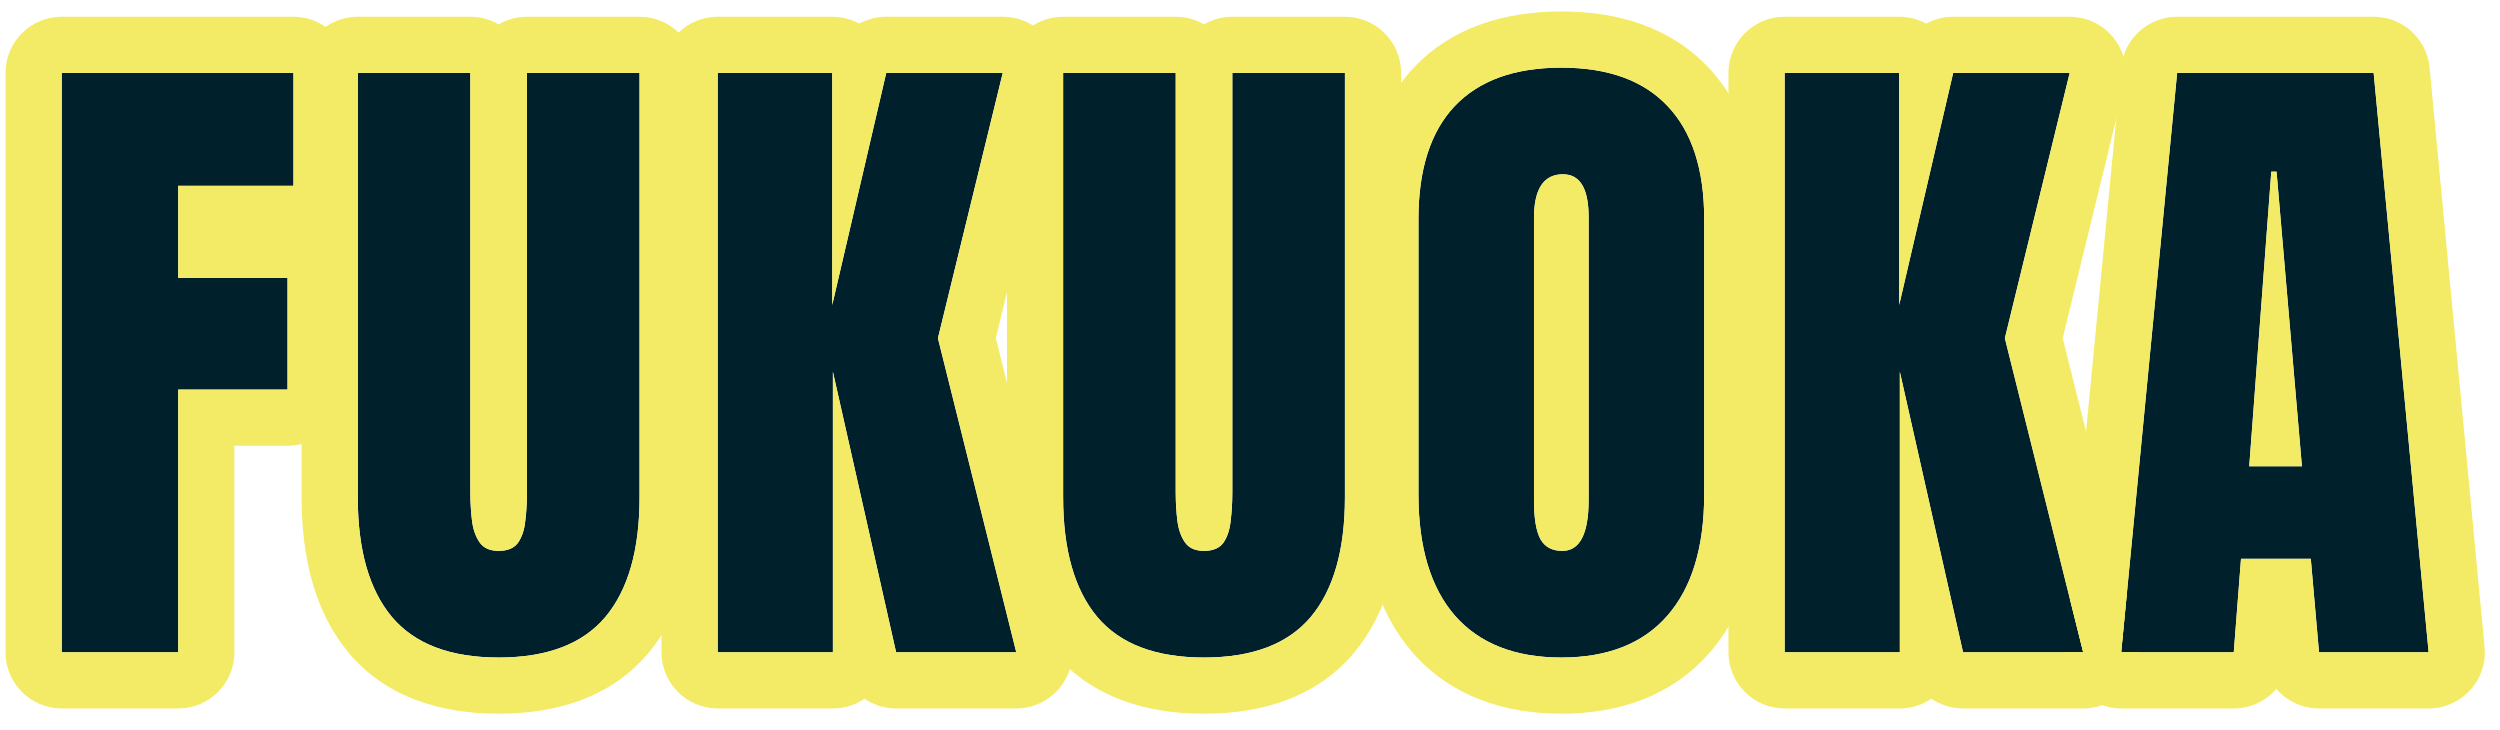
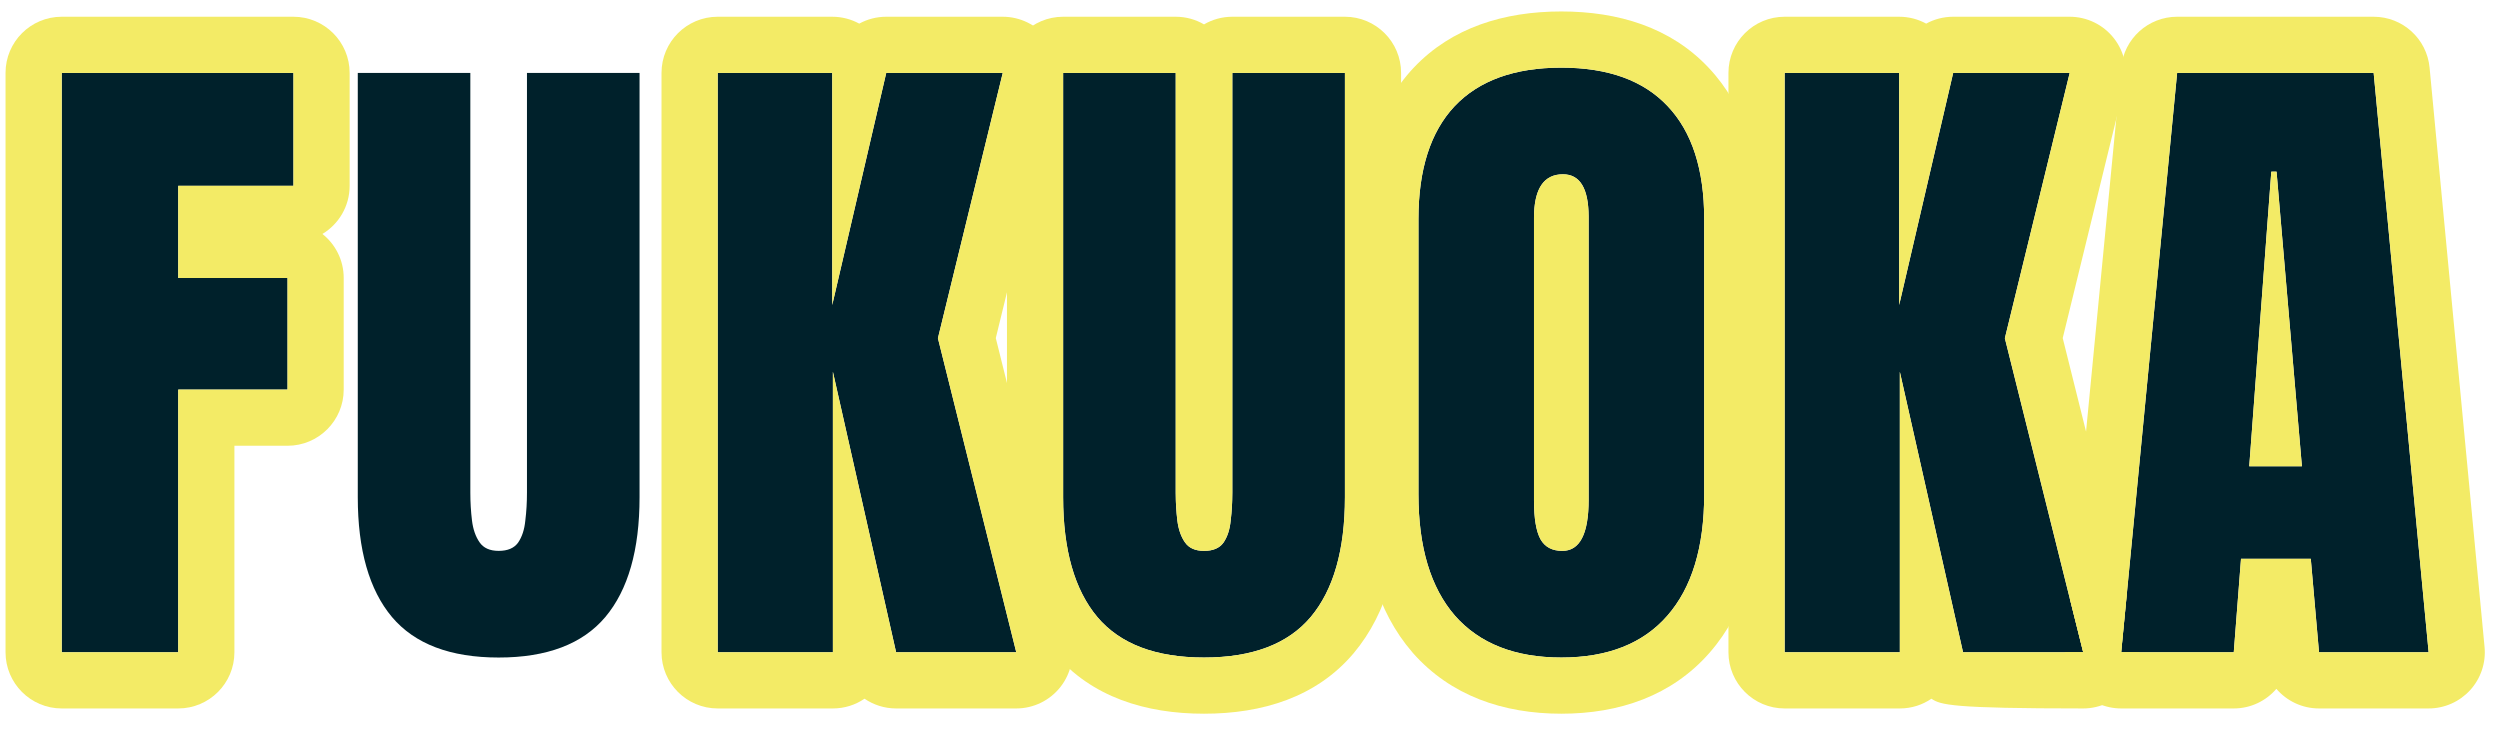
<svg xmlns="http://www.w3.org/2000/svg" width="89" height="26" viewBox="0 0 89 26" fill="none">
  <path d="M75.514 23.221L77.506 2.596H84.502L86.459 23.221H82.557L82.264 19.893H79.78L79.522 23.221H75.514ZM80.073 16.6H81.948L81.045 6.111H80.858L80.073 16.6Z" fill="#00212B" />
  <path d="M63.533 23.221V2.596H67.611V10.857L69.533 2.596H73.681L71.373 12.041L74.162 23.221H69.884L67.634 13.236V23.221H63.533Z" fill="#00212B" />
  <path d="M55.583 23.408C53.934 23.408 52.673 22.912 51.798 21.92C50.93 20.92 50.497 19.479 50.497 17.596V7.799C50.497 6.033 50.926 4.693 51.786 3.779C52.653 2.865 53.919 2.408 55.583 2.408C57.247 2.408 58.508 2.865 59.368 3.779C60.235 4.693 60.669 6.033 60.669 7.799V17.596C60.669 19.479 60.231 20.92 59.356 21.92C58.489 22.912 57.231 23.408 55.583 23.408ZM55.618 19.611C56.243 19.611 56.555 19.006 56.555 17.795V7.729C56.555 6.713 56.251 6.205 55.641 6.205C54.954 6.205 54.61 6.725 54.61 7.764V17.818C54.61 18.459 54.688 18.92 54.844 19.201C55.001 19.475 55.258 19.611 55.618 19.611Z" fill="#00212B" />
  <path d="M42.863 23.408C41.144 23.408 39.879 22.928 39.066 21.967C38.254 20.998 37.848 19.576 37.848 17.701V2.596H41.855V17.537C41.855 17.881 41.875 18.213 41.914 18.533C41.953 18.846 42.043 19.104 42.184 19.307C42.324 19.51 42.551 19.611 42.863 19.611C43.184 19.611 43.414 19.514 43.555 19.318C43.695 19.115 43.781 18.854 43.812 18.533C43.852 18.213 43.871 17.881 43.871 17.537V2.596H47.879V17.701C47.879 19.576 47.473 20.998 46.66 21.967C45.848 22.928 44.582 23.408 42.863 23.408Z" fill="#00212B" />
  <path d="M25.55 23.221V2.596H29.628V10.857L31.55 2.596H35.698L33.39 12.041L36.179 23.221H31.901L29.651 13.236V23.221H25.55Z" fill="#00212B" />
  <path d="M17.752 23.408C16.034 23.408 14.768 22.928 13.955 21.967C13.143 20.998 12.737 19.576 12.737 17.701V2.596H16.744V17.537C16.744 17.881 16.764 18.213 16.803 18.533C16.842 18.846 16.932 19.104 17.073 19.307C17.213 19.51 17.44 19.611 17.752 19.611C18.073 19.611 18.303 19.514 18.444 19.318C18.584 19.115 18.67 18.854 18.701 18.533C18.741 18.213 18.76 17.881 18.76 17.537V2.596H22.768V17.701C22.768 19.576 22.362 20.998 21.549 21.967C20.737 22.928 19.471 23.408 17.752 23.408Z" fill="#00212B" />
  <path d="M2.197 23.221V2.596H10.447V6.615H6.345V9.896H10.236V13.869H6.345V23.221H2.197Z" fill="#00212B" />
  <path fill-rule="evenodd" clip-rule="evenodd" d="M73.514 23.221C73.514 23.715 73.698 24.195 74.033 24.565C74.412 24.983 74.95 25.221 75.514 25.221H79.522C80.126 25.221 80.671 24.952 81.039 24.523C81.408 24.952 81.953 25.221 82.557 25.221H86.459C87.023 25.221 87.56 24.983 87.939 24.567C88.318 24.15 88.504 23.593 88.45 23.032L86.493 2.407C86.396 1.38 85.534 0.596 84.502 0.596H77.506C76.476 0.596 75.614 1.378 75.515 2.403L73.688 21.322L74.162 23.221H73.514ZM82.264 19.893L82.557 23.221H86.459L84.502 2.596H77.506L75.514 23.221H79.522L79.78 19.893H82.264ZM81.045 6.111H80.858L80.073 16.6H81.948L81.045 6.111Z" fill="#F3EB66" />
-   <path fill-rule="evenodd" clip-rule="evenodd" d="M63.533 25.221C62.428 25.221 61.533 24.325 61.533 23.221V2.596C61.533 1.491 62.428 0.596 63.533 0.596H67.611C67.959 0.596 68.287 0.685 68.572 0.841C68.859 0.684 69.188 0.596 69.533 0.596H73.681C74.295 0.596 74.875 0.878 75.254 1.361C75.633 1.844 75.77 2.474 75.624 3.071L73.433 12.036L75.712 21.172L75.514 23.221H76.162C76.162 23.662 76.015 24.097 75.738 24.452C75.359 24.937 74.777 25.221 74.162 25.221H69.884C69.471 25.221 69.082 25.094 68.759 24.874C68.439 25.093 68.052 25.221 67.634 25.221H63.533ZM67.634 13.236L69.884 23.221H74.162L71.373 12.041L73.681 2.596H69.533L67.611 10.857V2.596H63.533V23.221H67.634V13.236Z" fill="#F3EB66" />
+   <path fill-rule="evenodd" clip-rule="evenodd" d="M63.533 25.221C62.428 25.221 61.533 24.325 61.533 23.221V2.596C61.533 1.491 62.428 0.596 63.533 0.596H67.611C67.959 0.596 68.287 0.685 68.572 0.841C68.859 0.684 69.188 0.596 69.533 0.596H73.681C74.295 0.596 74.875 0.878 75.254 1.361C75.633 1.844 75.77 2.474 75.624 3.071L73.433 12.036L75.712 21.172L75.514 23.221H76.162C76.162 23.662 76.015 24.097 75.738 24.452C75.359 24.937 74.777 25.221 74.162 25.221C69.471 25.221 69.082 25.094 68.759 24.874C68.439 25.093 68.052 25.221 67.634 25.221H63.533ZM67.634 13.236L69.884 23.221H74.162L71.373 12.041L73.681 2.596H69.533L67.611 10.857V2.596H63.533V23.221H67.634V13.236Z" fill="#F3EB66" />
  <path fill-rule="evenodd" clip-rule="evenodd" d="M50.297 23.243L50.287 23.23C48.993 21.739 48.497 19.759 48.497 17.596V7.799C48.497 5.732 49 3.822 50.329 2.409L50.335 2.403C51.69 0.974 53.554 0.408 55.583 0.408C57.609 0.408 59.473 0.973 60.822 2.406C62.16 3.818 62.669 5.729 62.669 7.799V17.596C62.669 19.763 62.166 21.746 60.861 23.237C59.522 24.768 57.652 25.408 55.583 25.408C53.513 25.408 51.643 24.768 50.297 23.243ZM59.356 21.92C60.231 20.92 60.669 19.479 60.669 17.596V7.799C60.669 6.033 60.235 4.693 59.368 3.779C58.508 2.865 57.247 2.408 55.583 2.408C53.919 2.408 52.653 2.865 51.786 3.779C50.926 4.693 50.497 6.033 50.497 7.799V17.596C50.497 19.479 50.93 20.92 51.798 21.92C52.673 22.912 53.934 23.408 55.583 23.408C57.231 23.408 58.489 22.912 59.356 21.92ZM54.612 7.616C54.611 7.653 54.611 7.69 54.61 7.729C54.61 7.74 54.61 7.752 54.61 7.764V17.818C54.61 17.925 54.612 18.026 54.617 18.123C54.638 18.607 54.714 18.967 54.844 19.201C55.001 19.475 55.258 19.611 55.618 19.611C56.157 19.611 56.463 19.161 56.538 18.261C56.538 18.251 56.539 18.242 56.54 18.232C56.542 18.206 56.544 18.178 56.545 18.151C56.552 18.046 56.555 17.935 56.555 17.818C56.555 17.811 56.555 17.803 56.555 17.795V7.729C56.555 7.708 56.555 7.688 56.555 7.668C56.543 6.693 56.239 6.205 55.641 6.205C54.987 6.205 54.644 6.675 54.612 7.616Z" fill="#F3EB66" />
  <path fill-rule="evenodd" clip-rule="evenodd" d="M37.539 23.258L37.534 23.252C36.303 21.785 35.848 19.826 35.848 17.701V2.596C35.848 1.491 36.743 0.596 37.848 0.596H41.855C42.223 0.596 42.567 0.695 42.863 0.868C43.159 0.695 43.504 0.596 43.871 0.596H47.879C48.983 0.596 49.879 1.491 49.879 2.596V17.701C49.879 19.826 49.423 21.785 48.192 23.252L48.187 23.258C46.869 24.817 44.944 25.408 42.863 25.408C40.782 25.408 38.857 24.817 37.539 23.258ZM43.864 17.884C43.86 17.989 43.854 18.093 43.846 18.196C43.843 18.228 43.841 18.261 43.838 18.293C43.838 18.295 43.837 18.297 43.837 18.299C43.83 18.378 43.822 18.456 43.812 18.533C43.781 18.854 43.695 19.115 43.555 19.318C43.414 19.514 43.184 19.611 42.863 19.611C42.551 19.611 42.324 19.51 42.184 19.307C42.043 19.104 41.953 18.846 41.914 18.533C41.906 18.471 41.9 18.409 41.894 18.346C41.892 18.33 41.891 18.314 41.889 18.299C41.887 18.273 41.885 18.248 41.883 18.223C41.873 18.111 41.867 17.998 41.862 17.884C41.858 17.77 41.855 17.654 41.855 17.537V2.596H37.848V17.701C37.848 19.576 38.254 20.998 39.066 21.967C39.879 22.928 41.144 23.408 42.863 23.408C44.582 23.408 45.848 22.928 46.66 21.967C47.473 20.998 47.879 19.576 47.879 17.701V2.596H43.871V17.537C43.871 17.654 43.869 17.77 43.864 17.884Z" fill="#F3EB66" />
  <path fill-rule="evenodd" clip-rule="evenodd" d="M25.55 25.221C24.445 25.221 23.55 24.325 23.55 23.221V2.596C23.55 1.491 24.445 0.596 25.55 0.596H29.628C29.976 0.596 30.304 0.685 30.589 0.841C30.876 0.684 31.205 0.596 31.55 0.596H35.698C36.312 0.596 36.892 0.878 37.272 1.361C37.651 1.844 37.787 2.474 37.641 3.071L35.45 12.036L38.119 22.737C38.268 23.334 38.134 23.967 37.755 24.452C37.376 24.937 36.794 25.221 36.179 25.221H31.901C31.488 25.221 31.1 25.094 30.777 24.874C30.456 25.093 30.069 25.221 29.651 25.221H25.55ZM29.651 13.236L31.901 23.221H36.179L33.39 12.041L35.698 2.596H31.55L29.628 10.857V2.596H25.55V23.221H29.651V13.236Z" fill="#F3EB66" />
-   <path fill-rule="evenodd" clip-rule="evenodd" d="M12.428 23.258L12.423 23.252C11.192 21.785 10.737 19.826 10.737 17.701V2.596C10.737 1.491 11.632 0.596 12.737 0.596H16.744C17.112 0.596 17.456 0.695 17.752 0.868C18.048 0.695 18.392 0.596 18.76 0.596H22.768C23.872 0.596 24.768 1.491 24.768 2.596V17.701C24.768 19.826 24.312 21.785 23.081 23.252L23.076 23.258C21.759 24.817 19.833 25.408 17.752 25.408C15.672 25.408 13.746 24.817 12.428 23.258ZM18.753 17.884C18.749 17.989 18.743 18.093 18.735 18.196C18.733 18.228 18.73 18.261 18.727 18.293C18.727 18.295 18.727 18.297 18.726 18.299C18.719 18.378 18.711 18.456 18.701 18.533C18.67 18.854 18.584 19.115 18.444 19.318C18.303 19.514 18.073 19.611 17.752 19.611C17.44 19.611 17.213 19.51 17.073 19.307C16.932 19.104 16.842 18.846 16.803 18.533C16.796 18.471 16.789 18.409 16.782 18.346C16.781 18.33 16.779 18.314 16.778 18.299C16.776 18.273 16.774 18.248 16.772 18.223C16.762 18.111 16.756 17.998 16.751 17.884C16.747 17.77 16.744 17.654 16.744 17.537V2.596H12.737V17.701C12.737 19.576 13.143 20.998 13.955 21.967C14.768 22.928 16.034 23.408 17.752 23.408C19.471 23.408 20.737 22.928 21.549 21.967C22.362 20.998 22.768 19.576 22.768 17.701V2.596H18.76V17.537C18.76 17.654 18.758 17.77 18.753 17.884Z" fill="#F3EB66" />
  <path fill-rule="evenodd" clip-rule="evenodd" d="M2.197 25.221C1.092 25.221 0.197 24.325 0.197 23.221V2.596C0.197 1.491 1.092 0.596 2.197 0.596H10.447C11.551 0.596 12.447 1.491 12.447 2.596V6.615C12.447 7.342 12.059 7.979 11.478 8.329C11.94 8.695 12.236 9.261 12.236 9.896V13.869C12.236 14.974 11.34 15.869 10.236 15.869H8.345V23.221C8.345 24.325 7.45 25.221 6.345 25.221H2.197ZM6.345 13.869H10.236V9.896H6.345V6.615H10.447V2.596H2.197V23.221H6.345V13.869Z" fill="#F3EB66" />
</svg>